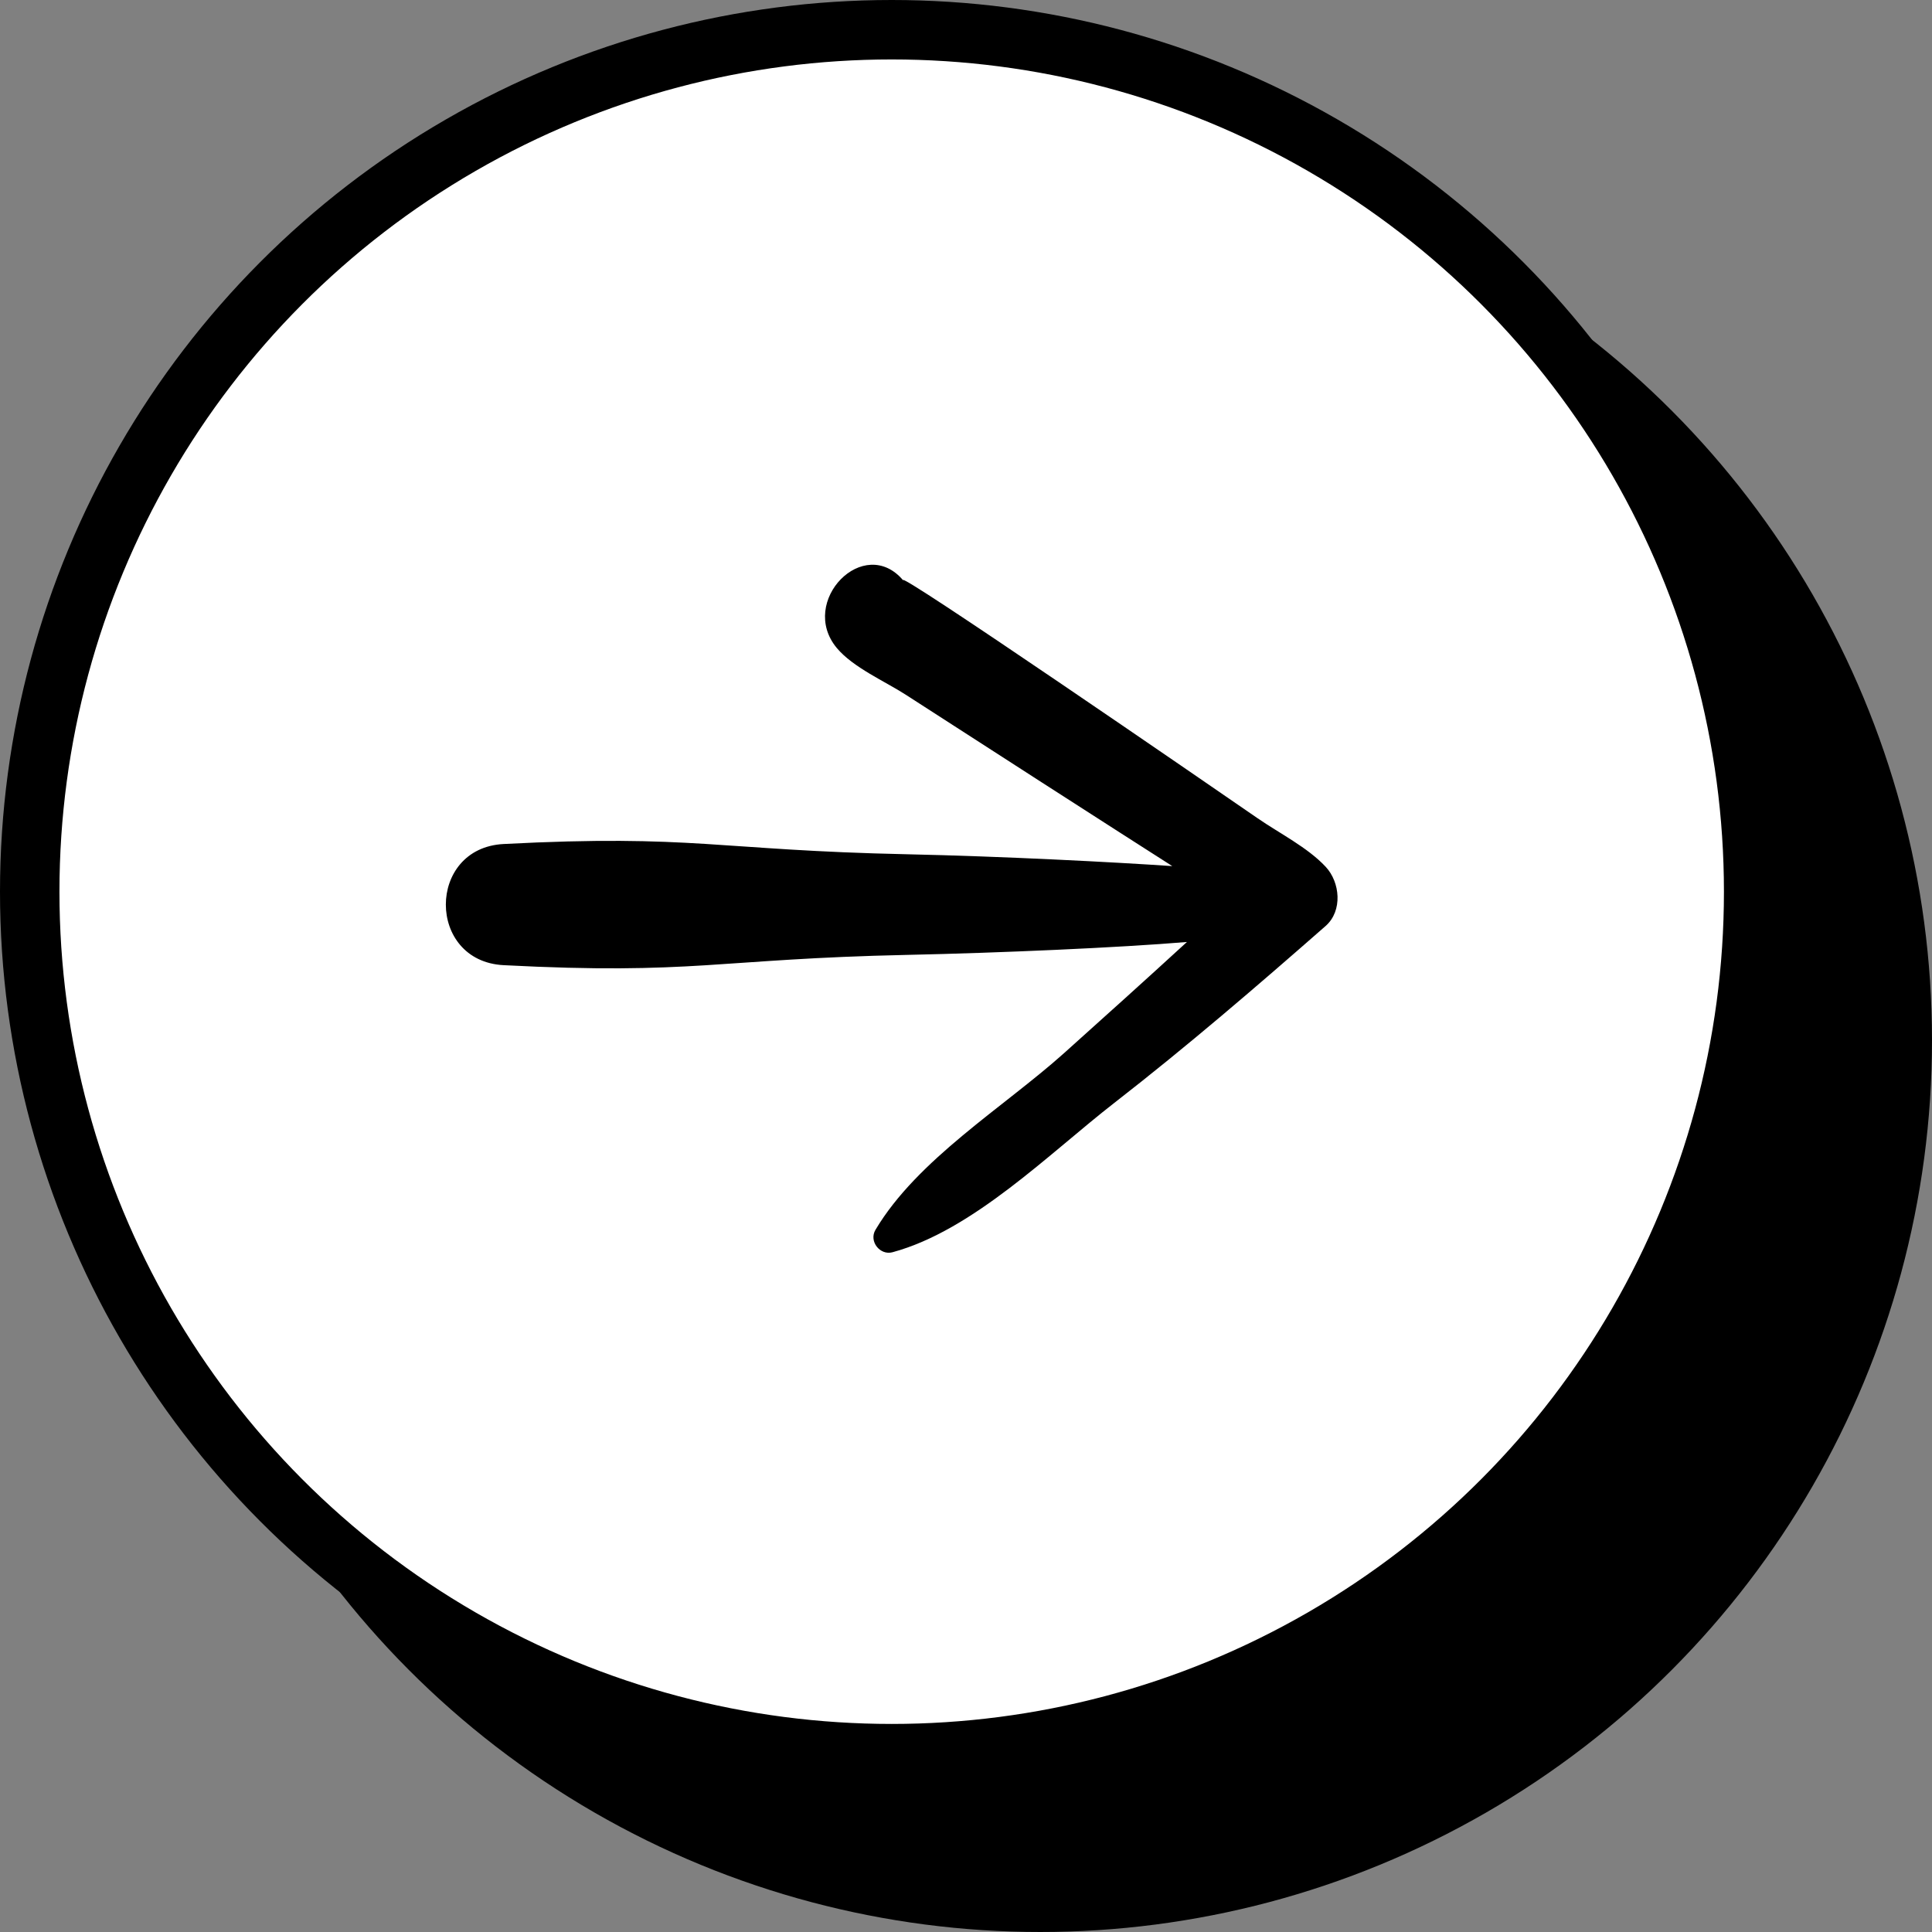
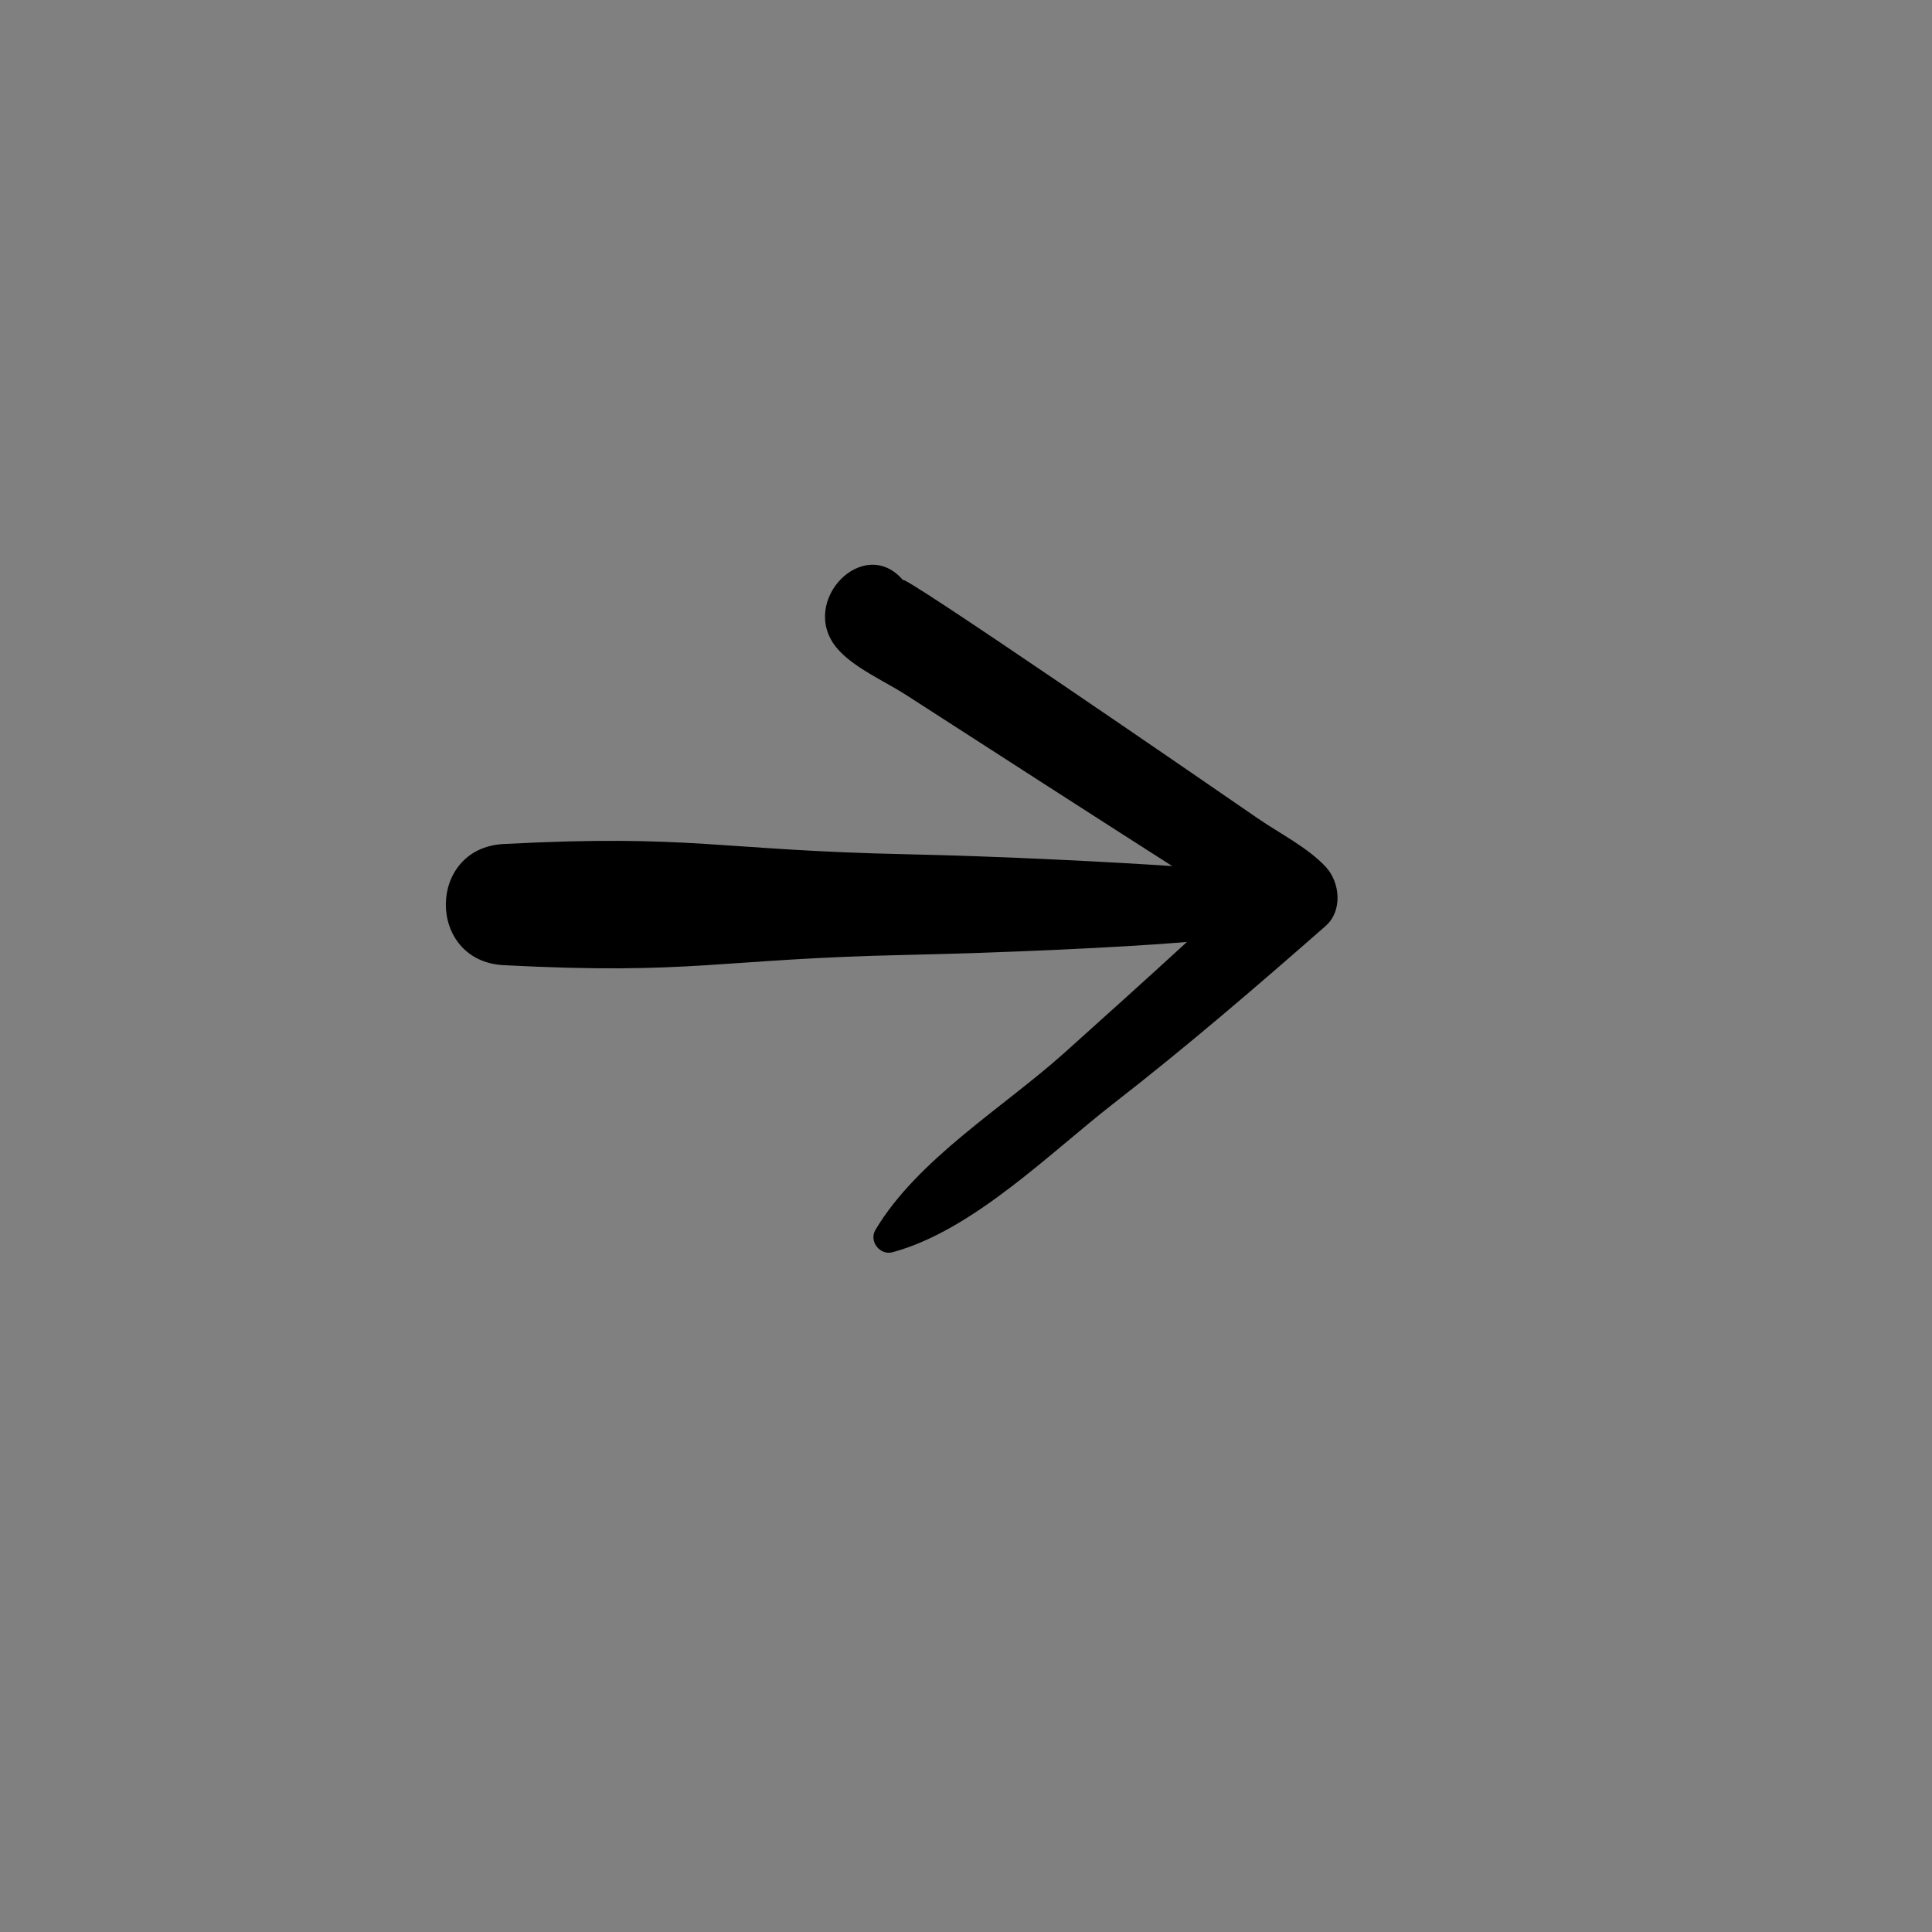
<svg xmlns="http://www.w3.org/2000/svg" width="65" height="65" viewBox="0 0 65 65" fill="none">
  <rect x="0" y="0" width="65" height="65" fill="#808080" stroke="none" />
-   <circle cx="35" cy="35" r="30" fill="black" />
-   <circle cx="30" cy="30" r="29" fill="white" stroke="black" stroke-width="2" />
  <path d="M44.602 29.163C43.994 28.51 43.038 28.032 42.316 27.533C40.72 26.431 29.993 19.052 30.393 19.533C29.075 17.955 26.847 20.234 28.153 21.801C28.704 22.461 29.783 22.926 30.479 23.377C32.102 24.429 38.073 28.27 39.44 29.139C37.439 29.003 33.726 28.81 30.526 28.741C24.132 28.605 23.33 28.063 16.942 28.396C14.354 28.531 14.351 32.336 16.942 32.472C23.33 32.805 24.132 32.264 30.526 32.126C33.614 32.06 37.661 31.883 39.933 31.692C38.562 32.95 37.179 34.193 35.794 35.436C33.761 37.256 30.865 39.007 29.455 41.375C29.224 41.762 29.607 42.246 30.029 42.13C32.736 41.396 35.301 38.806 37.494 37.102C39.931 35.208 42.279 33.189 44.602 31.151C45.178 30.64 45.086 29.683 44.602 29.163Z" fill="black" />
</svg>